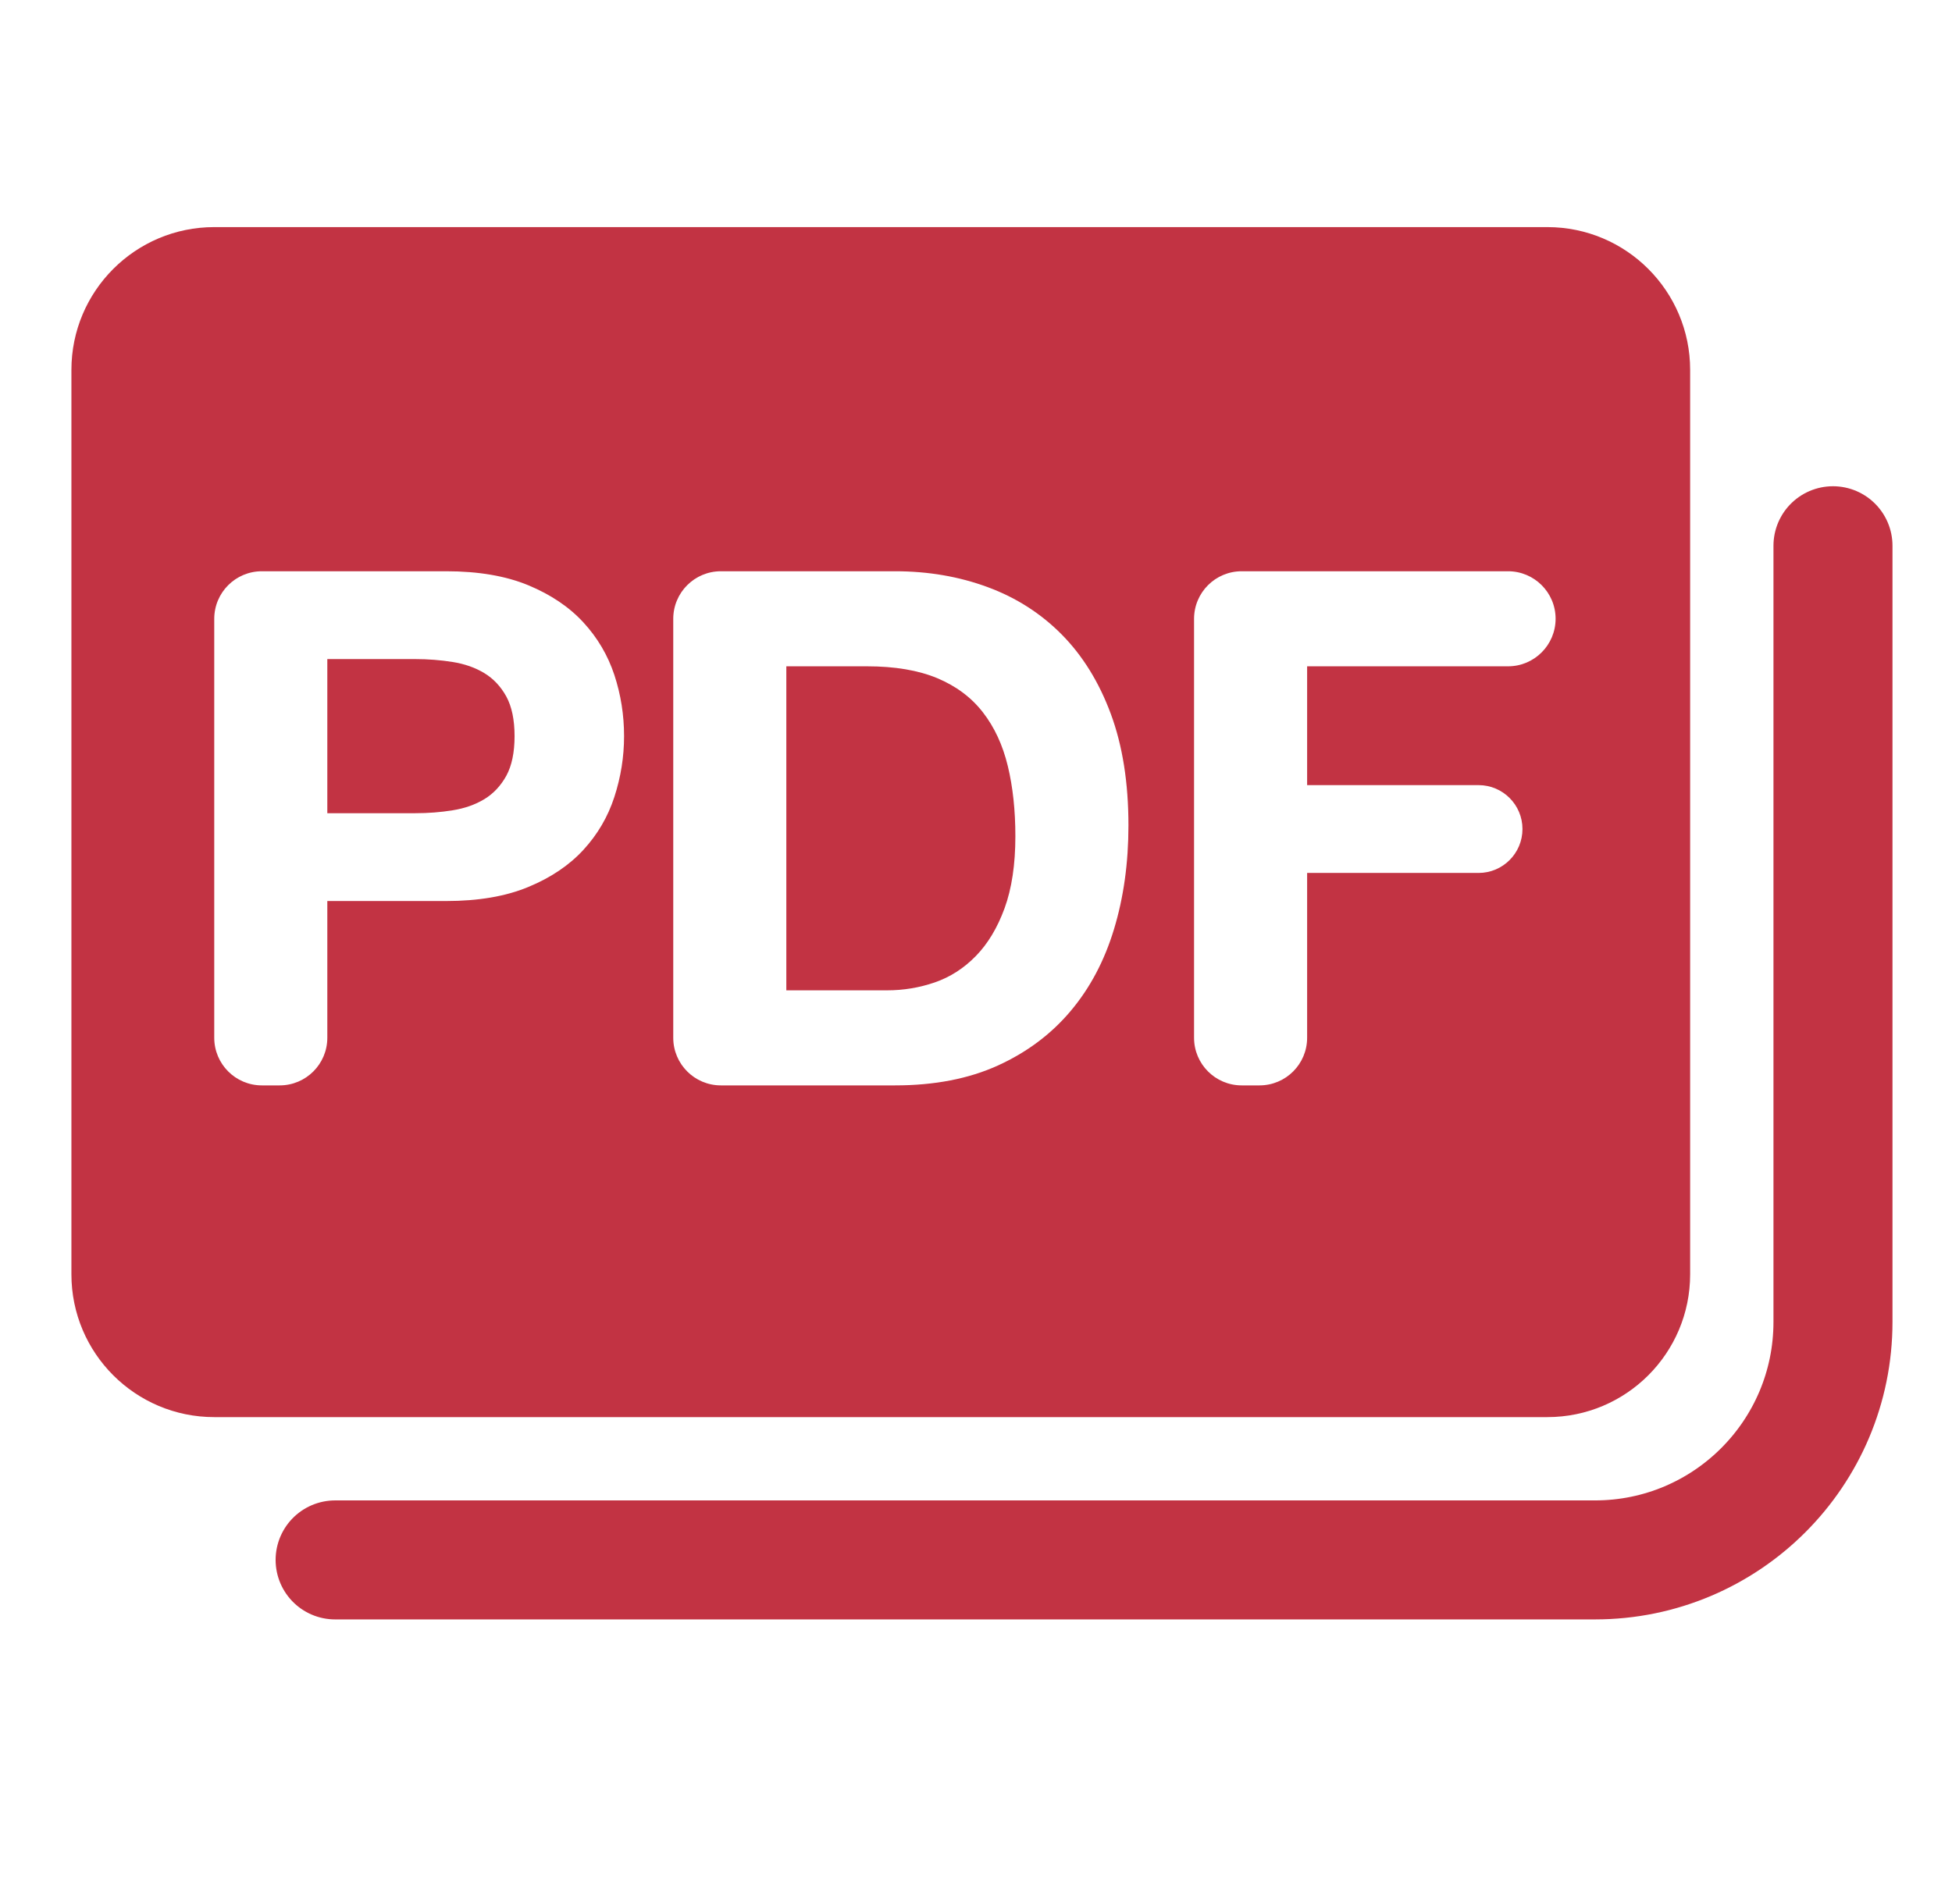
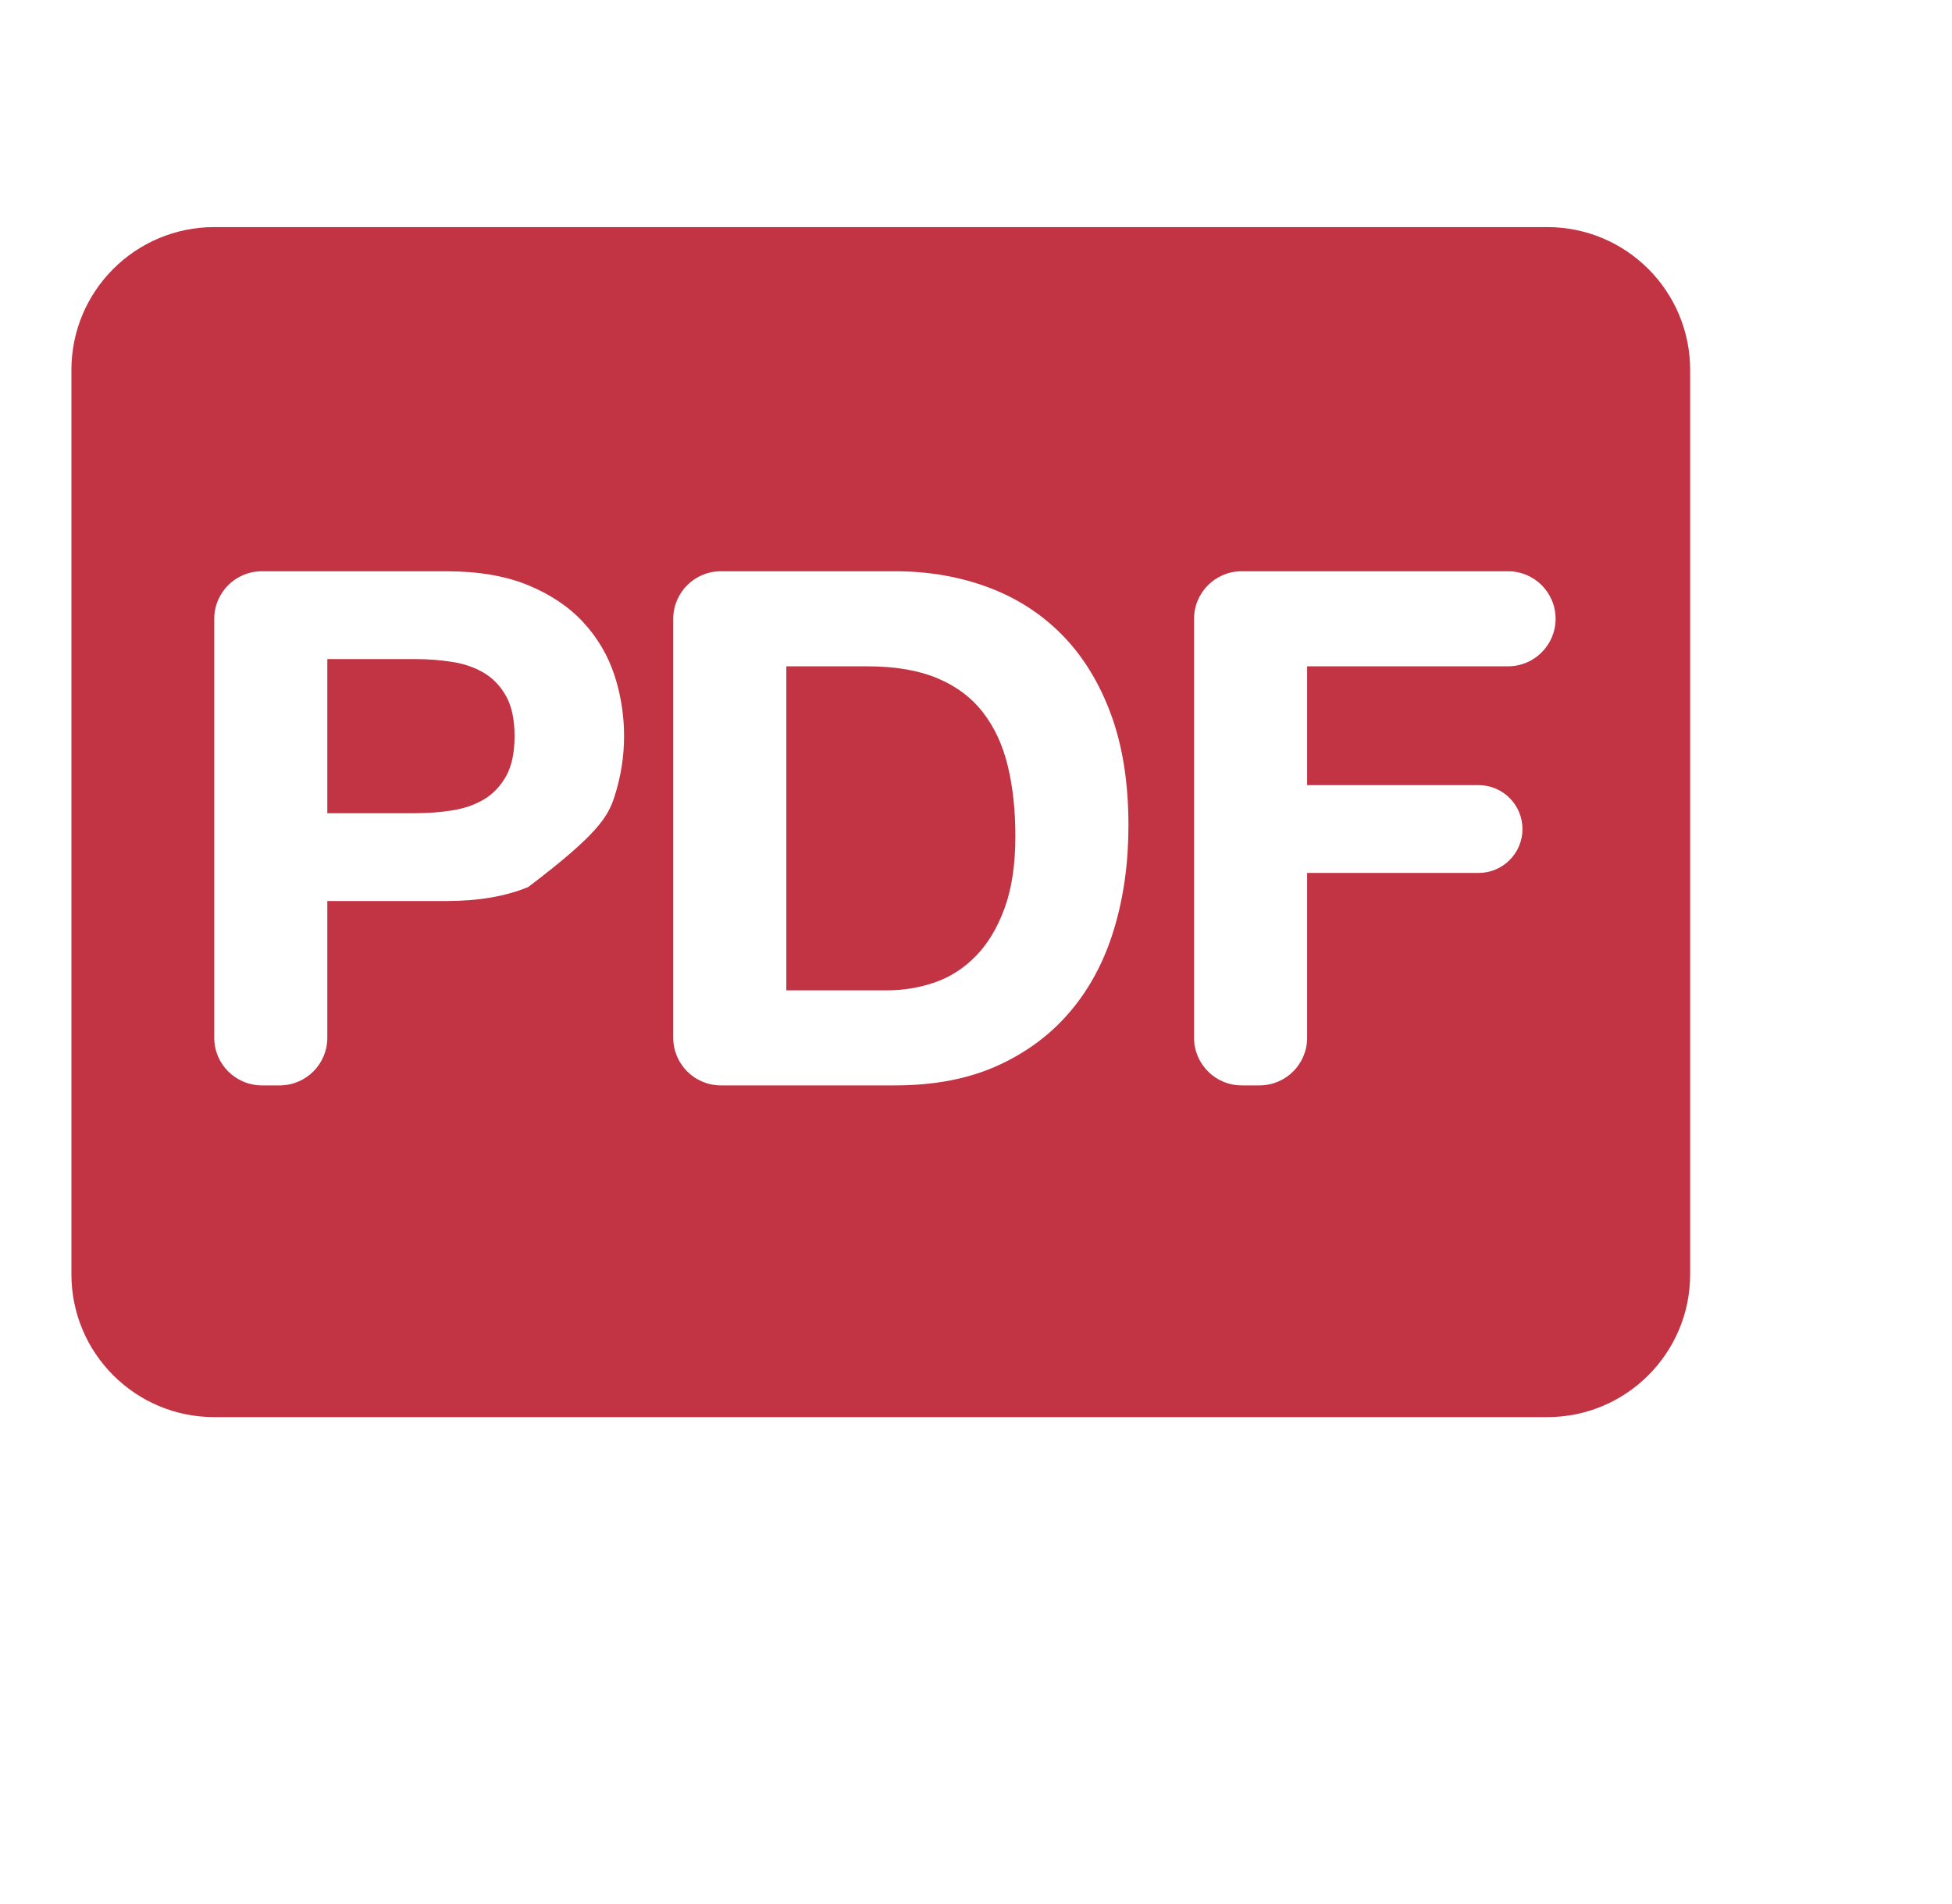
<svg xmlns="http://www.w3.org/2000/svg" width="41" height="40" viewBox="0 0 41 40" fill="none">
  <g id="è½¬æ¢ä¸ºå¯æ£ç´¢PDF 1">
    <g id="è½¬æ¢ä¸ºå¯æ£ç´¢PDF">
-       <path id="Combined-Shape" d="M32.5 4.771C34.157 4.771 35.5 6.115 35.5 7.771V26.771C35.5 28.428 34.157 29.771 32.5 29.771H4.5C2.843 29.771 1.5 28.428 1.5 26.771V7.771C1.5 6.115 2.843 4.771 4.5 4.771H32.5ZM9.371 12.001H5.5C4.948 12.001 4.5 12.448 4.5 13.001V21.802C4.5 22.354 4.948 22.802 5.5 22.802H5.875C6.427 22.802 6.875 22.354 6.875 21.802V18.929H9.371C10.047 18.929 10.622 18.831 11.096 18.634C11.57 18.438 11.956 18.178 12.253 17.855C12.55 17.532 12.768 17.162 12.904 16.743C13.04 16.325 13.108 15.899 13.108 15.465C13.108 15.021 13.04 14.593 12.904 14.179C12.767 13.766 12.55 13.397 12.253 13.075C11.956 12.752 11.57 12.492 11.096 12.295C10.622 12.099 10.047 12.001 9.371 12.001ZM18.8 12.001H15.141C14.589 12.001 14.141 12.448 14.141 13.001V21.802C14.141 22.354 14.589 22.802 15.141 22.802H18.8C19.627 22.802 20.346 22.663 20.956 22.386C21.566 22.109 22.076 21.728 22.484 21.244C22.893 20.76 23.198 20.185 23.399 19.519C23.601 18.854 23.702 18.128 23.702 17.341C23.702 16.443 23.578 15.662 23.331 14.996C23.084 14.33 22.741 13.776 22.303 13.332C21.864 12.888 21.344 12.555 20.744 12.334C20.144 12.112 19.496 12.001 18.8 12.001ZM31.676 12.001H26.08C25.528 12.001 25.08 12.448 25.08 13.001V21.802C25.08 22.354 25.528 22.802 26.08 22.802H26.455C27.008 22.802 27.455 22.354 27.455 21.802V18.339H31.055C31.565 18.339 31.978 17.926 31.978 17.416C31.978 16.907 31.565 16.494 31.055 16.494H27.455V13.998H31.676C32.227 13.998 32.674 13.55 32.674 12.999C32.674 12.448 32.227 12.001 31.676 12.001ZM18.21 13.998C18.795 13.998 19.287 14.081 19.686 14.247C20.084 14.414 20.404 14.653 20.646 14.966C20.888 15.278 21.062 15.654 21.168 16.093C21.274 16.531 21.327 17.023 21.327 17.568C21.327 18.163 21.251 18.667 21.1 19.081C20.949 19.494 20.747 19.829 20.495 20.086C20.243 20.344 19.955 20.528 19.633 20.639C19.31 20.75 18.977 20.805 18.634 20.805H16.516V13.998H18.21ZM8.721 13.846C8.993 13.846 9.255 13.867 9.507 13.907C9.759 13.947 9.981 14.025 10.173 14.141C10.364 14.257 10.518 14.421 10.635 14.633C10.75 14.845 10.808 15.122 10.808 15.465C10.808 15.808 10.75 16.085 10.635 16.297C10.518 16.509 10.364 16.673 10.173 16.789C9.981 16.905 9.759 16.983 9.507 17.023C9.255 17.064 8.993 17.084 8.721 17.084H6.875V13.846H8.721Z" fill="#C23343" />
-       <path id="Path-11" d="M38.5 11.465V27.771C38.5 30.533 36.262 32.771 33.5 32.771H7.039" stroke="#C23343" stroke-width="2.5" stroke-linecap="round" stroke-linejoin="round" />
+       <path id="Combined-Shape" d="M32.5 4.771C34.157 4.771 35.5 6.115 35.5 7.771V26.771C35.5 28.428 34.157 29.771 32.5 29.771H4.5C2.843 29.771 1.5 28.428 1.5 26.771V7.771C1.5 6.115 2.843 4.771 4.5 4.771H32.5ZM9.371 12.001H5.5C4.948 12.001 4.5 12.448 4.5 13.001V21.802C4.5 22.354 4.948 22.802 5.5 22.802H5.875C6.427 22.802 6.875 22.354 6.875 21.802V18.929H9.371C10.047 18.929 10.622 18.831 11.096 18.634C12.55 17.532 12.768 17.162 12.904 16.743C13.04 16.325 13.108 15.899 13.108 15.465C13.108 15.021 13.04 14.593 12.904 14.179C12.767 13.766 12.55 13.397 12.253 13.075C11.956 12.752 11.57 12.492 11.096 12.295C10.622 12.099 10.047 12.001 9.371 12.001ZM18.8 12.001H15.141C14.589 12.001 14.141 12.448 14.141 13.001V21.802C14.141 22.354 14.589 22.802 15.141 22.802H18.8C19.627 22.802 20.346 22.663 20.956 22.386C21.566 22.109 22.076 21.728 22.484 21.244C22.893 20.76 23.198 20.185 23.399 19.519C23.601 18.854 23.702 18.128 23.702 17.341C23.702 16.443 23.578 15.662 23.331 14.996C23.084 14.33 22.741 13.776 22.303 13.332C21.864 12.888 21.344 12.555 20.744 12.334C20.144 12.112 19.496 12.001 18.8 12.001ZM31.676 12.001H26.08C25.528 12.001 25.08 12.448 25.08 13.001V21.802C25.08 22.354 25.528 22.802 26.08 22.802H26.455C27.008 22.802 27.455 22.354 27.455 21.802V18.339H31.055C31.565 18.339 31.978 17.926 31.978 17.416C31.978 16.907 31.565 16.494 31.055 16.494H27.455V13.998H31.676C32.227 13.998 32.674 13.55 32.674 12.999C32.674 12.448 32.227 12.001 31.676 12.001ZM18.21 13.998C18.795 13.998 19.287 14.081 19.686 14.247C20.084 14.414 20.404 14.653 20.646 14.966C20.888 15.278 21.062 15.654 21.168 16.093C21.274 16.531 21.327 17.023 21.327 17.568C21.327 18.163 21.251 18.667 21.1 19.081C20.949 19.494 20.747 19.829 20.495 20.086C20.243 20.344 19.955 20.528 19.633 20.639C19.31 20.75 18.977 20.805 18.634 20.805H16.516V13.998H18.21ZM8.721 13.846C8.993 13.846 9.255 13.867 9.507 13.907C9.759 13.947 9.981 14.025 10.173 14.141C10.364 14.257 10.518 14.421 10.635 14.633C10.75 14.845 10.808 15.122 10.808 15.465C10.808 15.808 10.75 16.085 10.635 16.297C10.518 16.509 10.364 16.673 10.173 16.789C9.981 16.905 9.759 16.983 9.507 17.023C9.255 17.064 8.993 17.084 8.721 17.084H6.875V13.846H8.721Z" fill="#C23343" />
    </g>
  </g>
</svg>